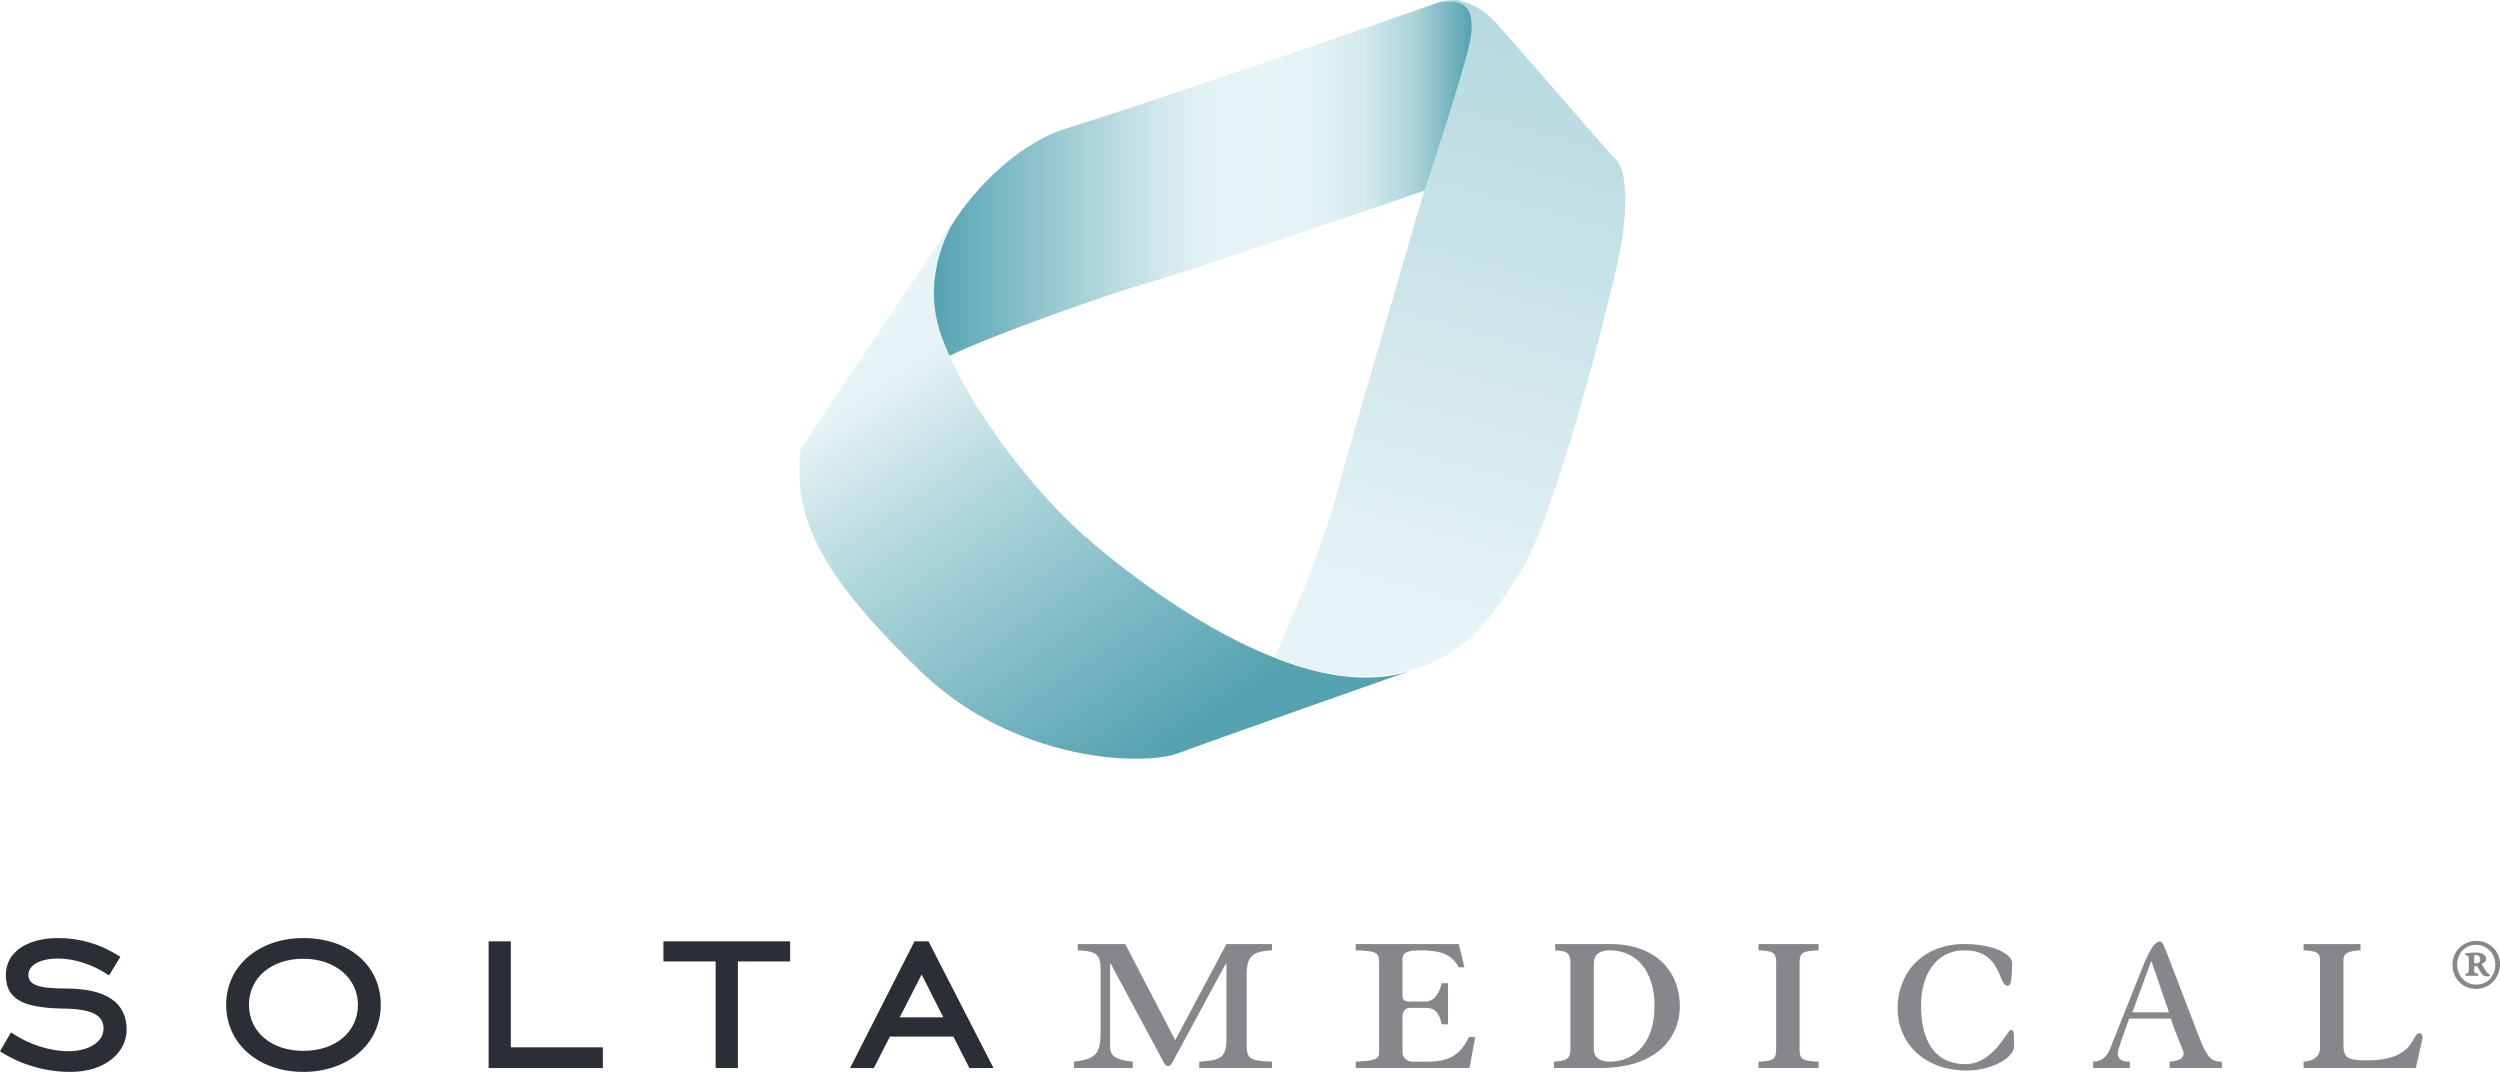
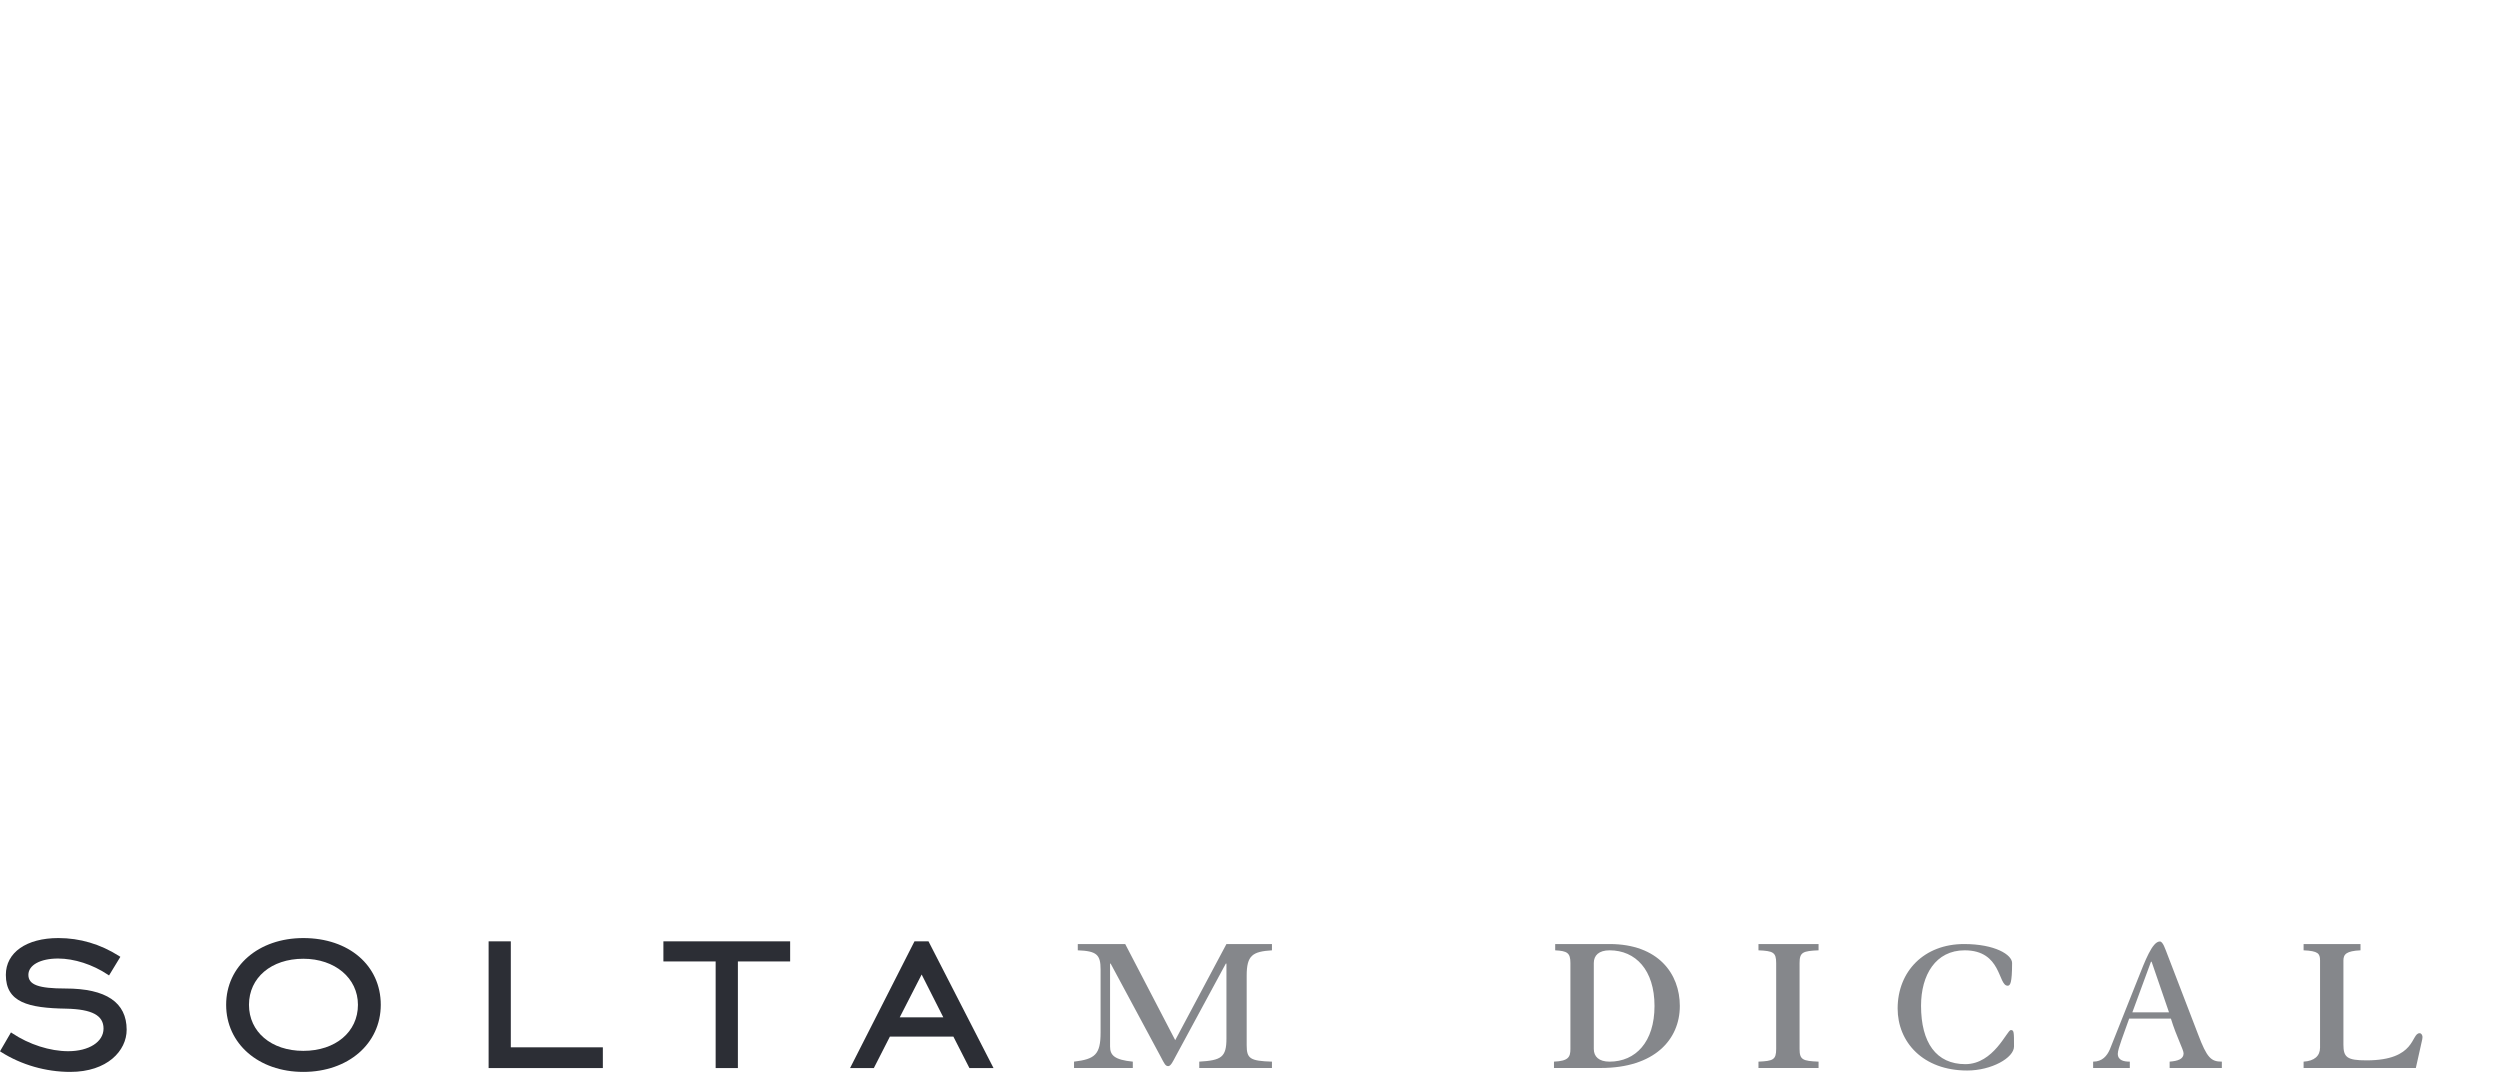
<svg xmlns="http://www.w3.org/2000/svg" xmlns:ns1="https://boxy-svg.com" version="1.1" width="376.2px" height="161.3px" preserveAspectRatio="none" viewBox="207.901 249.581 376.172 161.257">
  <defs>
    <clipPath id="clippath1" transform="">
      <path d="M 0 612 L 792 612 L 792 0 L 0 0 Z" style="fill: none; clip-rule: nonzero;" />
    </clipPath>
    <clipPath id="clippath2" transform="">
-       <path d="M 351.841 378.294 L 352.434 379.178 C 352.434 379.178 352.198 378.867 351.841 378.294 M 328.383 343.3 C 326.919 332.27 332.603 323.18 346.401 309.864 L 346.401 309.864 C 360.696 296.083 379.999 295.584 385.196 297.524 L 385.196 297.524 C 390.388 299.478 420.411 310.027 420.411 310.027 L 420.411 310.027 C 403.369 304.024 378.38 323.663 370.589 330.646 L 370.589 330.646 C 362.795 337.621 352.594 351.016 349.344 360.916 L 349.344 360.916 C 346.725 368.907 350.347 375.896 351.841 378.294 L 351.841 378.294 Z" style="fill: none; clip-rule: nonzero;" />
-     </clipPath>
+       </clipPath>
    <linearGradient id="shading0" gradientUnits="userSpaceOnUse" x1="0" y1="0" x2="1" y2="0">
      <stop offset="0" style="stop-color: rgb(85, 162, 176);" />
      <stop offset="0.1" style="stop-color: rgb(98, 170, 182);" />
      <stop offset="0.2" style="stop-color: rgb(111, 177, 189);" />
      <stop offset="0.3" style="stop-color: rgb(124, 185, 196);" />
      <stop offset="0.4" style="stop-color: rgb(138, 193, 203);" />
      <stop offset="0.5" style="stop-color: rgb(153, 201, 210);" />
      <stop offset="0.6" style="stop-color: rgb(168, 209, 217);" />
      <stop offset="0.7" style="stop-color: rgb(183, 218, 224);" />
      <stop offset="0.8" style="stop-color: rgb(198, 226, 231);" />
      <stop offset="0.9" style="stop-color: rgb(215, 235, 239);" />
      <stop offset="1" style="stop-color: rgb(231, 244, 247);" />
    </linearGradient>
    <clipPath id="clippath3" transform="">
      <path d="M 424.984 410.585 C 429.207 411.072 429.454 408.399 429.339 406.124 L 429.339 406.124 C 429.178 402.546 421.875 381.29 420.898 377.722 L 420.898 377.722 C 419.928 374.144 410.999 344.117 408.885 336 L 408.885 336 C 406.991 328.686 401.458 315.742 399.617 311.919 L 399.617 311.919 C 402.761 310.673 405.931 309.749 409.04 309.268 L 409.04 309.268 C 426.945 307.744 432.025 317.778 436.482 324.472 L 436.482 324.472 C 441.68 332.27 449.631 363.756 451.252 371.06 L 451.252 371.06 C 452.882 378.369 452.882 385.021 451.09 386.806 L 451.09 386.806 C 449.31 388.593 439.767 399.796 433.35 407.019 L 433.35 407.019 C 430.516 410.204 427.967 410.805 426.447 410.805 L 426.447 410.805 C 425.527 410.805 424.984 410.585 424.984 410.585" style="fill: none; clip-rule: nonzero;" />
    </clipPath>
    <linearGradient id="shading1" gradientUnits="userSpaceOnUse" x1="0" y1="0" x2="1" y2="0">
      <stop offset="0" style="stop-color: rgb(85, 162, 176);" />
      <stop offset="0.1" style="stop-color: rgb(98, 170, 182);" />
      <stop offset="0.2" style="stop-color: rgb(111, 177, 189);" />
      <stop offset="0.3" style="stop-color: rgb(124, 185, 196);" />
      <stop offset="0.4" style="stop-color: rgb(138, 193, 203);" />
      <stop offset="0.5" style="stop-color: rgb(153, 201, 210);" />
      <stop offset="0.6" style="stop-color: rgb(168, 209, 217);" />
      <stop offset="0.7" style="stop-color: rgb(183, 218, 224);" />
      <stop offset="0.8" style="stop-color: rgb(198, 226, 231);" />
      <stop offset="0.9" style="stop-color: rgb(215, 235, 239);" />
      <stop offset="1" style="stop-color: rgb(231, 244, 247);" />
    </linearGradient>
    <clipPath id="clippath4" transform="">
-       <path d="M 423.983 410.347 C 412.459 406.286 379.973 395.088 368.313 391.512 L 368.313 391.512 C 361.979 389.576 355.048 383.415 351.002 376.816 L 351.002 376.816 C 349.357 373.643 347.14 367.635 349.344 360.916 L 349.344 360.916 C 349.723 359.759 350.212 358.555 350.763 357.32 L 350.763 357.32 C 357.585 360.558 373.806 366.305 380.653 368.303 L 380.653 368.303 C 387.574 370.321 416.062 380.047 422.288 382.175 L 422.288 382.175 C 424.701 389.671 429.207 403.318 429.339 406.124 L 429.339 406.124 C 429.454 408.399 429.207 411.072 424.984 410.585 L 424.984 410.585 C 424.984 410.585 426.179 411.066 428.024 410.604 L 428.024 410.604 C 427.587 410.755 427.099 410.838 426.549 410.838 L 426.549 410.838 C 425.812 410.838 424.965 410.688 423.983 410.347" style="fill: none; clip-rule: nonzero;" />
-     </clipPath>
+       </clipPath>
    <linearGradient id="shading2" gradientUnits="userSpaceOnUse" x1="0" y1="0" x2="1" y2="0">
      <stop offset="0" style="stop-color: rgb(85, 162, 176);" />
      <stop offset="0.1" style="stop-color: rgb(115, 180, 191);" />
      <stop offset="0.2" style="stop-color: rgb(145, 197, 206);" />
      <stop offset="0.3" style="stop-color: rgb(175, 213, 220);" />
      <stop offset="0.4" style="stop-color: rgb(203, 229, 234);" />
      <stop offset="0.5" style="stop-color: rgb(227, 242, 245);" />
      <stop offset="0.6" style="stop-color: rgb(231, 244, 247);" />
      <stop offset="0.7" style="stop-color: rgb(228, 243, 245);" />
      <stop offset="0.8" style="stop-color: rgb(211, 234, 238);" />
      <stop offset="0.9" style="stop-color: rgb(168, 209, 217);" />
      <stop offset="1" style="stop-color: rgb(85, 162, 176);" />
    </linearGradient>
    <clipPath id="clippath5" transform="">
-       <path d="M 0 612 L 792 612 L 792 0 L 0 0 Z" style="fill: none; clip-rule: nonzero;" />
+       <path d="M 0 612 L 792 0 L 0 0 Z" style="fill: none; clip-rule: nonzero;" />
    </clipPath>
    <filter id="grayscale-filter-0" x="-500%" y="-500%" width="1000%" height="1000%" ns1:preset="grayscale 1 1">
      <feColorMatrix type="matrix" values="0.213 0.715 0.072 0 0 0.213 0.715 0.072 0 0 0.213 0.715 0.072 0 0 0 0 0 1 0" />
    </filter>
    <filter id="brightness-filter-0" x="-500%" y="-500%" width="1000%" height="1000%" ns1:preset="brightness 1 0.4">
      <feComponentTransfer>
        <feFuncR type="linear" slope="0.4" />
        <feFuncG type="linear" slope="0.4" />
        <feFuncB type="linear" slope="0.4" />
      </feComponentTransfer>
    </filter>
  </defs>
  <g style="clip-path: url(#clippath1);" transform="matrix(1, 0, 0, -1, 0, 660.419)">
    <g transform="translate(218.477 249.581)">
      <path d="M 0 0 C -3.672 0 -7.364 1.06 -10.396 2.984 L -10.576 3.099 L -8.924 5.944 L -8.729 5.813 C -6.198 4.123 -3.052 3.114 -0.314 3.114 C 2.816 3.114 5.002 4.515 5.002 6.519 C 5.002 8.502 3.278 9.425 -0.589 9.513 C -6.356 9.605 -9.696 10.468 -9.696 14.603 C -9.696 17.964 -6.593 20.136 -1.792 20.136 C 1.448 20.136 4.524 19.226 7.352 17.43 L 7.535 17.313 L 5.831 14.511 L 5.639 14.639 C 3.381 16.152 0.586 17.056 -1.837 17.056 C -4.51 17.056 -6.305 16.069 -6.305 14.603 C -6.305 13.104 -4.791 12.546 -0.719 12.546 C 5.387 12.546 8.482 10.458 8.482 6.341 C 8.482 3.189 5.569 0 0 0" style="fill: rgb(44, 46, 53); fill-opacity: 1;" />
    </g>
  </g>
  <g style="clip-path: url(#clippath1);" transform="matrix(1, 0, 0, -1, 0, 660.419)">
    <g transform="translate(253.54 266.603)">
      <path d="M 0 0 C -4.814 0 -8.176 -2.849 -8.176 -6.927 C -8.176 -11.007 -4.814 -13.856 0 -13.856 C 4.84 -13.856 8.22 -11.007 8.22 -6.927 C 8.22 -2.913 4.763 0 0 0 M 0 -17.022 C -6.728 -17.022 -11.611 -12.776 -11.611 -6.927 C -11.611 -1.109 -6.728 3.113 0 3.113 C 6.862 3.113 11.655 -1.016 11.655 -6.927 C 11.655 -12.776 6.753 -17.022 0 -17.022" style="fill: rgb(44, 46, 53); fill-opacity: 1;" />
    </g>
  </g>
  <g style="clip-path: url(#clippath1);" transform="matrix(1, 0, 0, -1, 0, 660.419)">
    <g transform="translate(298.611 250.158)">
      <path d="M 0 0 L -17.189 0 L -17.189 19.065 L -13.849 19.065 L -13.849 3.121 L 0 3.121 Z" style="fill: rgb(44, 46, 53); fill-opacity: 1;" />
    </g>
  </g>
  <g style="clip-path: url(#clippath1);" transform="matrix(1, 0, 0, -1, 0, 660.419)">
    <g transform="translate(318.93 250.158)">
      <path d="M 0 0 L -3.346 0 L -3.346 16.041 L -11.208 16.041 L -11.208 19.065 L 7.863 19.065 L 7.863 16.041 L 0 16.041 Z" style="fill: rgb(44, 46, 53); fill-opacity: 1;" />
    </g>
  </g>
  <g style="clip-path: url(#clippath1);" transform="matrix(1, 0, 0, -1, 0, 660.419)">
    <g transform="translate(343.282 257.79)">
      <path d="M 0 0 L 6.558 0 L 3.299 6.443 Z M 14.113 -7.632 L 10.487 -7.632 L 8.072 -2.896 L -1.479 -2.896 L -3.895 -7.632 L -7.473 -7.632 L 2.221 11.434 L 4.328 11.434 Z" style="fill: rgb(44, 46, 53); fill-opacity: 1;" />
    </g>
  </g>
  <g style="clip-path: url(#clippath1);" transform="matrix(1, 0, 0, -1, 0, 660.419)">
    <g transform="translate(369.508 251.125)">
      <path d="M 0 0 C 3.141 0.378 3.996 1.047 3.996 4.373 L 3.996 13.89 C 3.996 16.077 3.424 16.648 0.566 16.747 L 0.566 17.692 L 7.701 17.692 L 15.227 3.23 L 22.934 17.692 L 29.782 17.692 L 29.782 16.747 C 26.842 16.561 25.98 15.983 25.98 12.938 L 25.98 2.475 C 25.98 0.476 26.456 0.098 29.782 0 L 29.782 -0.955 L 18.844 -0.955 L 18.844 0 C 22.17 0.192 22.934 0.662 22.934 3.469 L 22.934 14.748 L 22.839 14.748 L 15.272 0.756 C 14.893 0.047 14.559 -0.675 14.18 -0.675 C 13.749 -0.675 13.608 -0.333 13.037 0.756 L 5.512 14.748 L 5.422 14.748 L 5.422 2.279 C 5.422 0.957 6.084 0.274 8.846 0 L 8.846 -0.955 L 0 -0.955 Z" style="fill: rgb(133, 135, 139); fill-opacity: 1;" />
    </g>
  </g>
  <g style="clip-path: url(#clippath1);" transform="matrix(1, 0, 0, -1, 0, 660.419)">
    <g transform="translate(425.781 256.74)">
-       <path d="M 0 0 L -0.941 0 C -1.324 1.805 -1.999 2.473 -3.328 2.473 L -5.755 2.473 C -6.373 2.473 -6.849 1.99 -6.849 1.092 L -6.849 -4.188 C -6.849 -5.042 -6.136 -5.615 -5.37 -5.615 L -3.091 -5.615 C 0 -5.615 1.811 -4.759 3.146 -1.907 L 4.091 -1.907 L 3.238 -6.57 L -13.888 -6.57 L -13.888 -5.615 C -10.941 -5.518 -10.367 -5.14 -10.367 -4.283 L -10.367 9.322 C -10.367 10.844 -10.798 11.033 -13.888 11.132 L -13.888 12.077 L 1.627 12.077 L 2.474 8.569 L 1.627 8.569 C 0.758 10.084 -0.379 11.132 -4.087 11.132 C -6.274 11.132 -6.849 10.753 -6.849 9.751 L -6.849 4.373 C -6.849 3.758 -6.558 3.424 -5.897 3.424 L -3.328 3.424 C -2.377 3.424 -1.374 4.279 -0.941 6.187 L 0 6.187 Z" style="fill: rgb(133, 135, 139); fill-opacity: 1;" />
-     </g>
+       </g>
  </g>
  <g style="clip-path: url(#clippath1);" transform="matrix(1, 0, 0, -1, 0, 660.419)">
    <g transform="translate(447.719 253.027)">
      <path d="M 0 0 C 0 -1.146 0.764 -1.902 2.375 -1.902 C 6.283 -1.902 9.134 1.048 9.134 6.469 C 9.134 11.895 6.283 14.845 2.375 14.845 C 0.764 14.845 0 14.081 0 12.937 Z M -3.521 12.937 C -3.521 14.466 -3.997 14.746 -5.81 14.845 L -5.81 15.79 L 2.375 15.79 C 9.706 15.79 12.944 11.318 12.944 6.469 C 12.944 1.424 9.134 -2.857 1.046 -2.857 L -5.993 -2.857 L -5.993 -1.902 C -3.848 -1.805 -3.521 -1.24 -3.521 0 Z" style="fill: rgb(133, 135, 139); fill-opacity: 1;" />
    </g>
  </g>
  <g style="clip-path: url(#clippath1);" transform="matrix(1, 0, 0, -1, 0, 660.419)">
    <g transform="translate(472.495 251.125)">
      <path d="M 0 0 C 2.198 0.098 2.664 0.274 2.664 1.902 L 2.664 14.839 C 2.664 16.459 2.198 16.648 0 16.747 L 0 17.692 L 9.043 17.692 L 9.043 16.747 C 6.668 16.648 6.186 16.459 6.186 14.839 L 6.186 1.902 C 6.186 0.274 6.668 0.098 9.043 0 L 9.043 -0.955 L 0 -0.955 Z" style="fill: rgb(133, 135, 139); fill-opacity: 1;" />
    </g>
  </g>
  <g style="clip-path: url(#clippath1);" transform="matrix(1, 0, 0, -1, 0, 660.419)">
    <g transform="translate(503.426 268.817)">
      <path d="M 0 0 C 4.669 0 7.232 -1.615 7.232 -2.854 C 7.232 -5.891 6.949 -6.27 6.566 -6.27 C 5.088 -6.27 5.704 -0.945 0.095 -0.945 C -4.278 -0.945 -6.468 -4.66 -6.468 -9.278 C -6.468 -14.832 -4.187 -18.07 0.193 -18.07 C 4.476 -18.07 6.474 -12.938 7.039 -12.938 C 7.521 -12.938 7.521 -13.221 7.521 -15.413 C 7.521 -17.119 4.137 -19.027 0.476 -19.027 C -6.186 -19.027 -9.989 -14.742 -9.989 -9.699 C -9.989 -4.092 -5.995 0 0 0" style="fill: rgb(133, 135, 139); fill-opacity: 1;" />
    </g>
  </g>
  <g style="clip-path: url(#clippath1);" transform="matrix(1, 0, 0, -1, 0, 660.419)">
    <g transform="translate(534.267 258.545)">
      <path d="M 0 0 L -2.616 7.611 L -2.711 7.611 L -5.512 0 Z M -5.994 -0.95 C -6.752 -3.142 -7.703 -5.473 -7.703 -6.231 C -7.703 -7.277 -6.708 -7.42 -5.896 -7.42 L -5.896 -8.375 L -11.416 -8.375 L -11.416 -7.42 C -10.042 -7.42 -9.327 -6.563 -8.896 -5.567 L -4.71 4.949 C -3.608 7.71 -2.518 10.656 -1.375 10.656 C -0.9 10.656 -0.566 9.515 -0.187 8.563 L 4.382 -3.328 C 5.71 -6.847 6.326 -7.42 7.952 -7.42 L 7.952 -8.375 L 0.097 -8.375 L 0.097 -7.42 C 1.33 -7.322 2.196 -7.042 2.196 -6.181 C 2.196 -5.616 1.137 -3.712 0.289 -0.95 Z" style="fill: rgb(133, 135, 139); fill-opacity: 1;" />
    </g>
  </g>
  <g style="clip-path: url(#clippath1);" transform="matrix(1, 0, 0, -1, 0, 660.419)">
    <g transform="translate(563.082 268.817)">
      <path d="M 0 0 L 0 -0.945 C -2.094 -1.044 -2.569 -1.51 -2.569 -2.469 L -2.569 -15.124 C -2.569 -17.03 -2.043 -17.5 0.908 -17.5 C 8.422 -17.5 7.569 -13.414 8.897 -13.414 C 9.18 -13.414 9.329 -13.748 9.329 -13.984 C 9.329 -14.224 9.278 -14.366 9.233 -14.598 L 8.328 -18.647 L -8.562 -18.647 L -8.562 -17.692 C -6.949 -17.595 -6.087 -16.836 -6.087 -15.598 L -6.087 -2.469 C -6.087 -1.421 -6.378 -1.044 -8.562 -0.945 L -8.562 0 Z" style="fill: rgb(133, 135, 139); fill-opacity: 1;" />
    </g>
  </g>
  <g style="isolation: isolate; filter: url(#brightness-filter-0);">
    <g style="clip-path: url(#clippath2); filter: url(#grayscale-filter-0);" transform="matrix(1, 0, 0, -1, 0, 660.419)">
      <g transform="matrix(-39.488 57.938 57.938 39.488 387.75 301.409)">
        <rect x="-6.799" y="-6.991" width="13.574" height="14.25" style="fill: url(#shading0);" />
      </g>
    </g>
    <g style="clip-path: url(#clippath3); filter: url(#grayscale-filter-0);" transform="matrix(1, 0, 0, -1, 0, 660.419)">
      <g transform="matrix(-81.568 -287.431 -287.431 81.568 499.204 605.158)">
-         <rect x="-0.29" y="-1.496" width="2.694" height="3.109" style="fill: url(#shading1);" />
-       </g>
+         </g>
    </g>
    <g style="clip-path: url(#clippath4); filter: url(#grayscale-filter-0);" transform="matrix(1, 0, 0, -1, 0, 660.419)">
      <g transform="matrix(80.94 0 0 -80.94 348.419 384.079)">
        <rect x="-4.305" y="-2.816" width="9.785" height="7.561" style="fill: url(#shading2);" />
      </g>
    </g>
  </g>
  <g style="clip-path: url(#clippath5);" transform="matrix(1, 0, 0, -1, 0, 660.419)">
    <g transform="translate(580.188 266.05)">
      <path d="M 0 0 C 0 -0.129 0 -0.129 0.292 -0.129 C 0.776 -0.129 0.907 0.064 0.907 0.453 C 0.907 0.777 0.681 1.102 0.323 1.102 C 0.065 1.102 0 1.069 0 0.972 Z M -0.811 0.486 C -0.811 0.972 -0.907 0.972 -1.167 1.069 C -1.523 1.23 -1.329 1.36 -1.198 1.394 C -0.519 1.458 -0.161 1.49 0.388 1.49 C 1.23 1.49 1.781 1.102 1.781 0.519 C 1.781 0.033 1.328 -0.097 1.198 -0.162 C 1.165 -0.193 1.134 -0.227 1.165 -0.291 C 1.716 -1.327 2.009 -1.619 2.202 -1.749 C 2.333 -1.814 2.396 -1.911 2.396 -1.943 C 2.396 -2.008 2.235 -2.105 1.943 -2.105 C 1.587 -2.105 1.263 -1.943 1.069 -1.619 C 0.907 -1.361 0.647 -0.973 0.519 -0.681 C 0.485 -0.583 0.388 -0.551 0.227 -0.551 C 0 -0.551 0 -0.583 0 -0.681 L 0 -1.037 C 0 -1.522 0.032 -1.522 0.519 -1.717 C 0.712 -1.814 0.681 -2.008 0.519 -2.008 L -0.356 -2.008 L -1.198 -2.008 C -1.329 -2.008 -1.426 -1.814 -1.265 -1.749 C -0.94 -1.619 -0.811 -1.49 -0.811 -1.166 Z M -2.56 -0.324 C -2.56 -2.041 -1.329 -3.336 0.323 -3.336 C 2.009 -3.336 3.175 -2.041 3.175 -0.324 C 3.175 1.394 1.846 2.656 0.323 2.656 C -1.329 2.689 -2.56 1.394 -2.56 -0.324 M 3.886 -0.324 C 3.886 -2.008 2.591 -3.984 0.259 -3.984 C -1.75 -3.984 -3.272 -2.396 -3.272 -0.324 C -3.272 1.556 -1.75 3.239 0.323 3.239 C 2.364 3.239 3.886 1.685 3.886 -0.324" style="fill: rgb(133, 135, 139); fill-opacity: 1;" />
    </g>
  </g>
</svg>